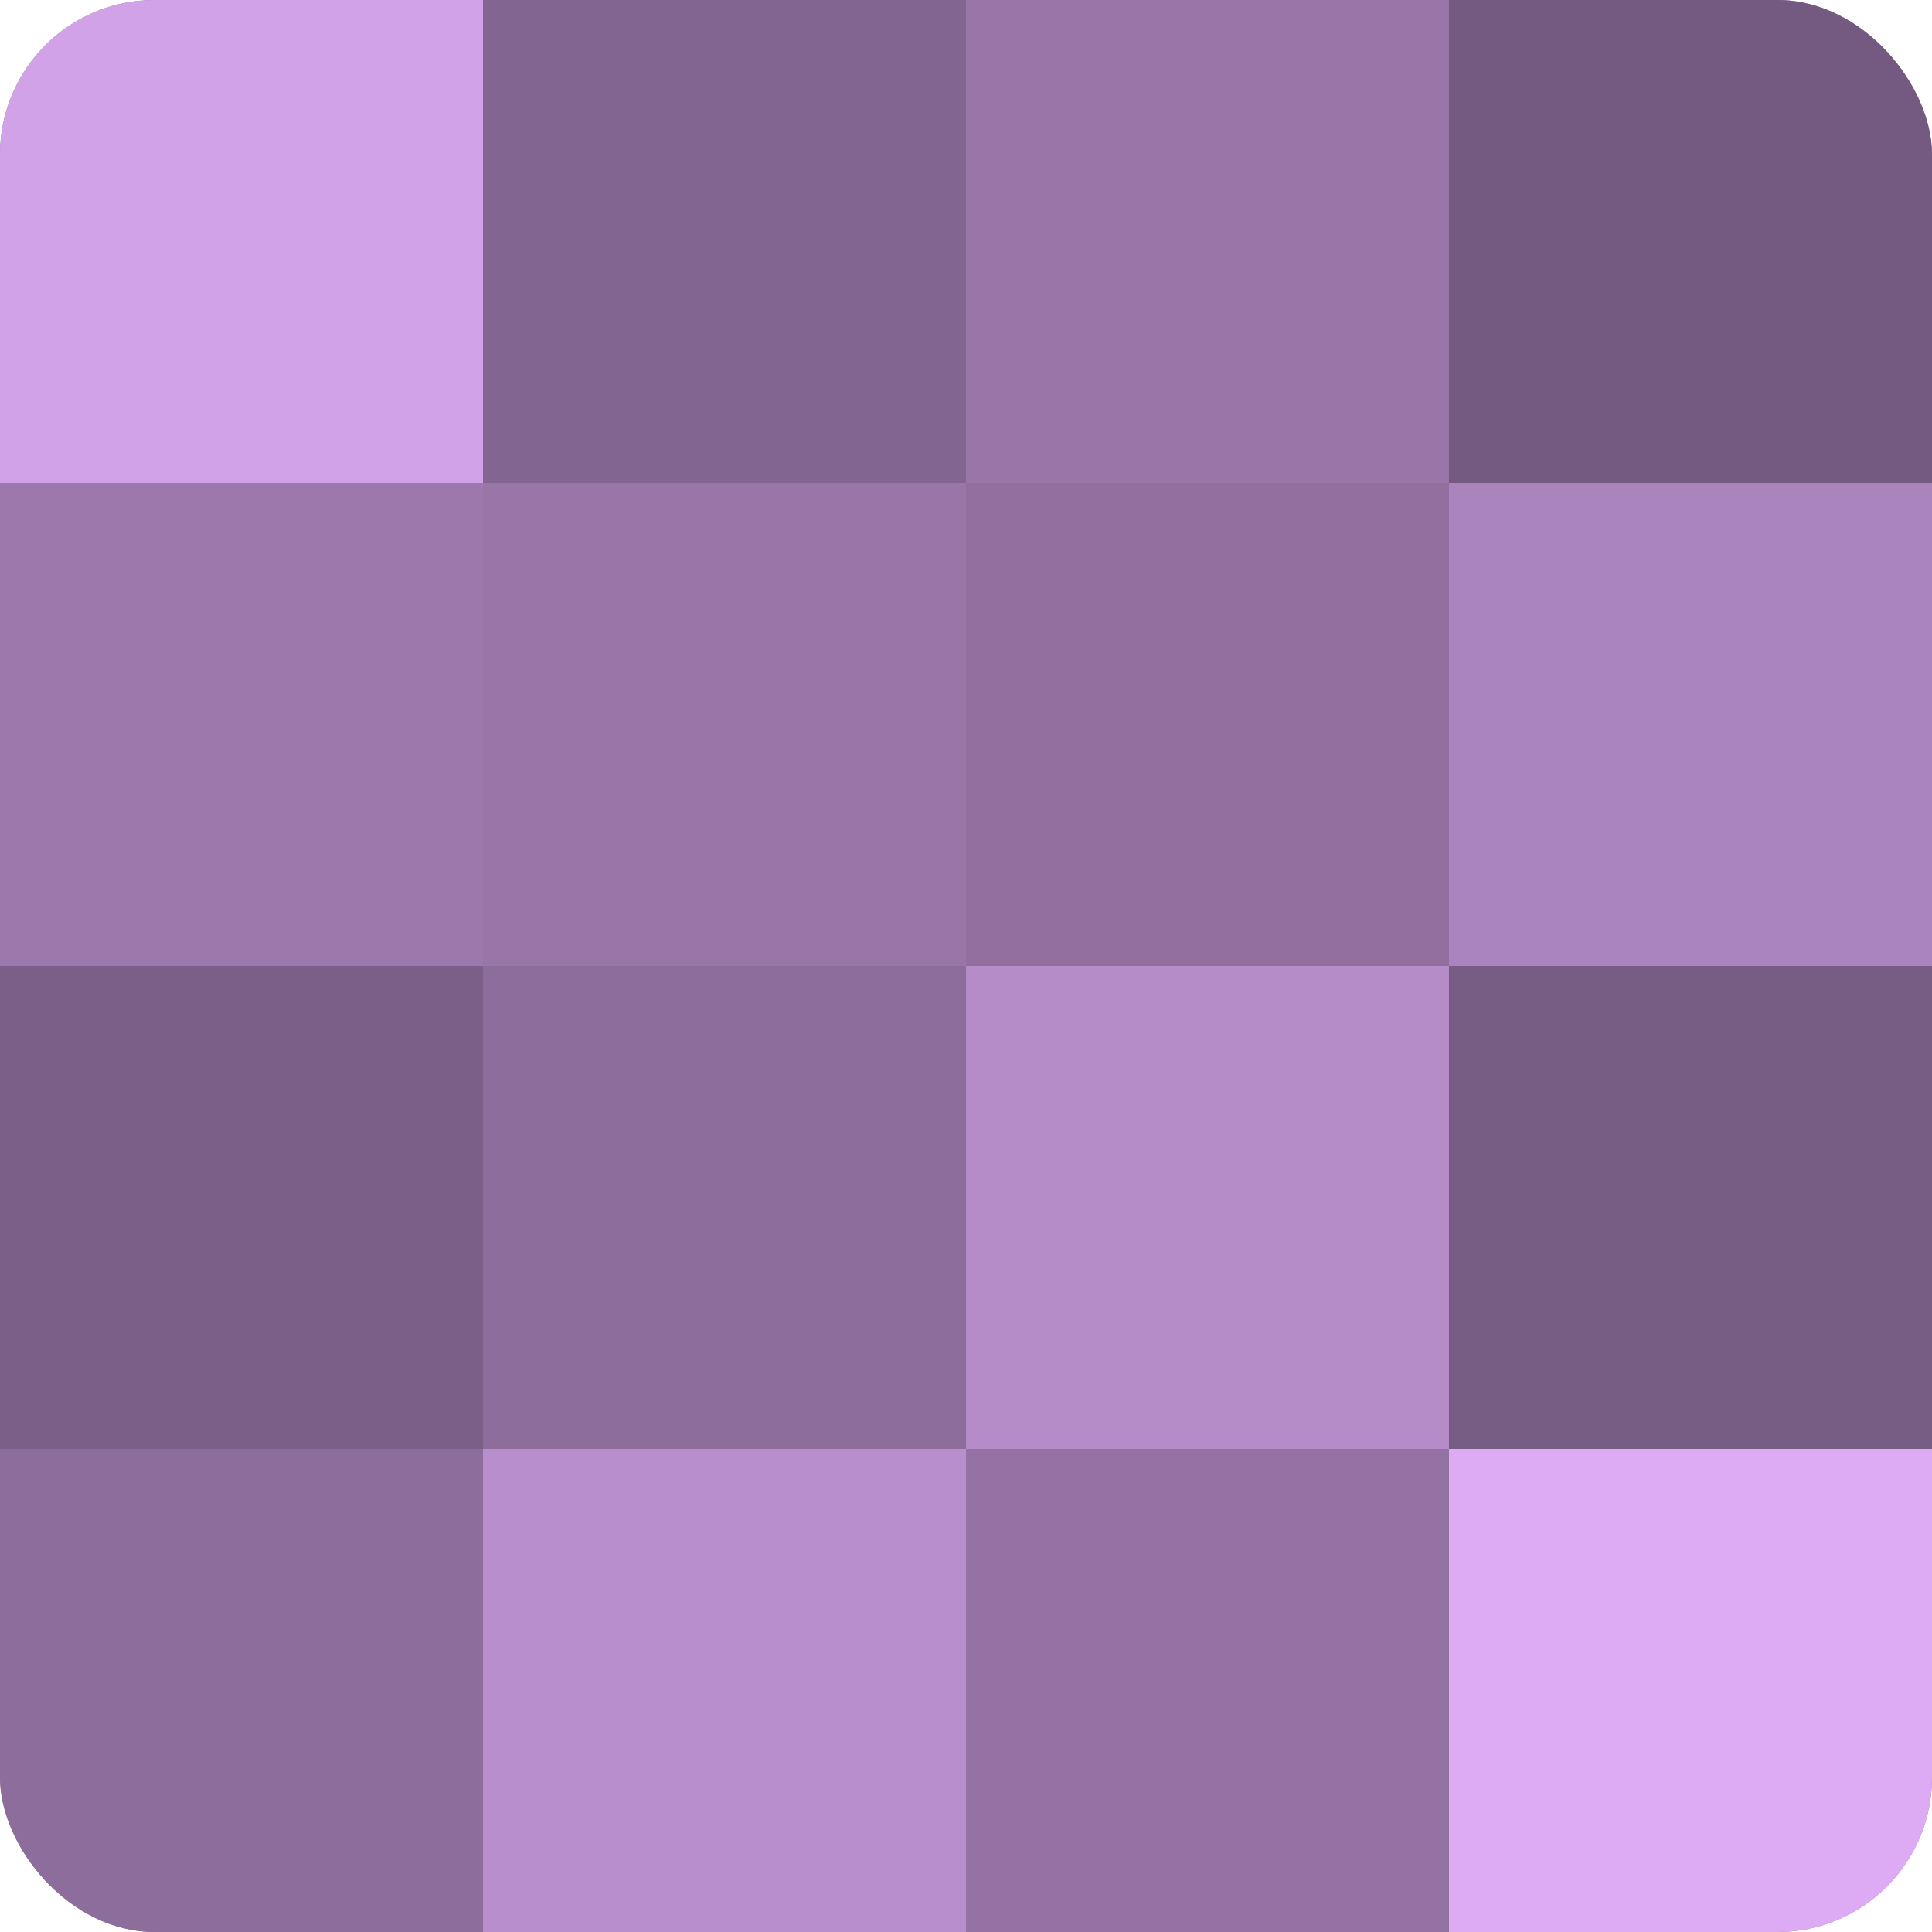
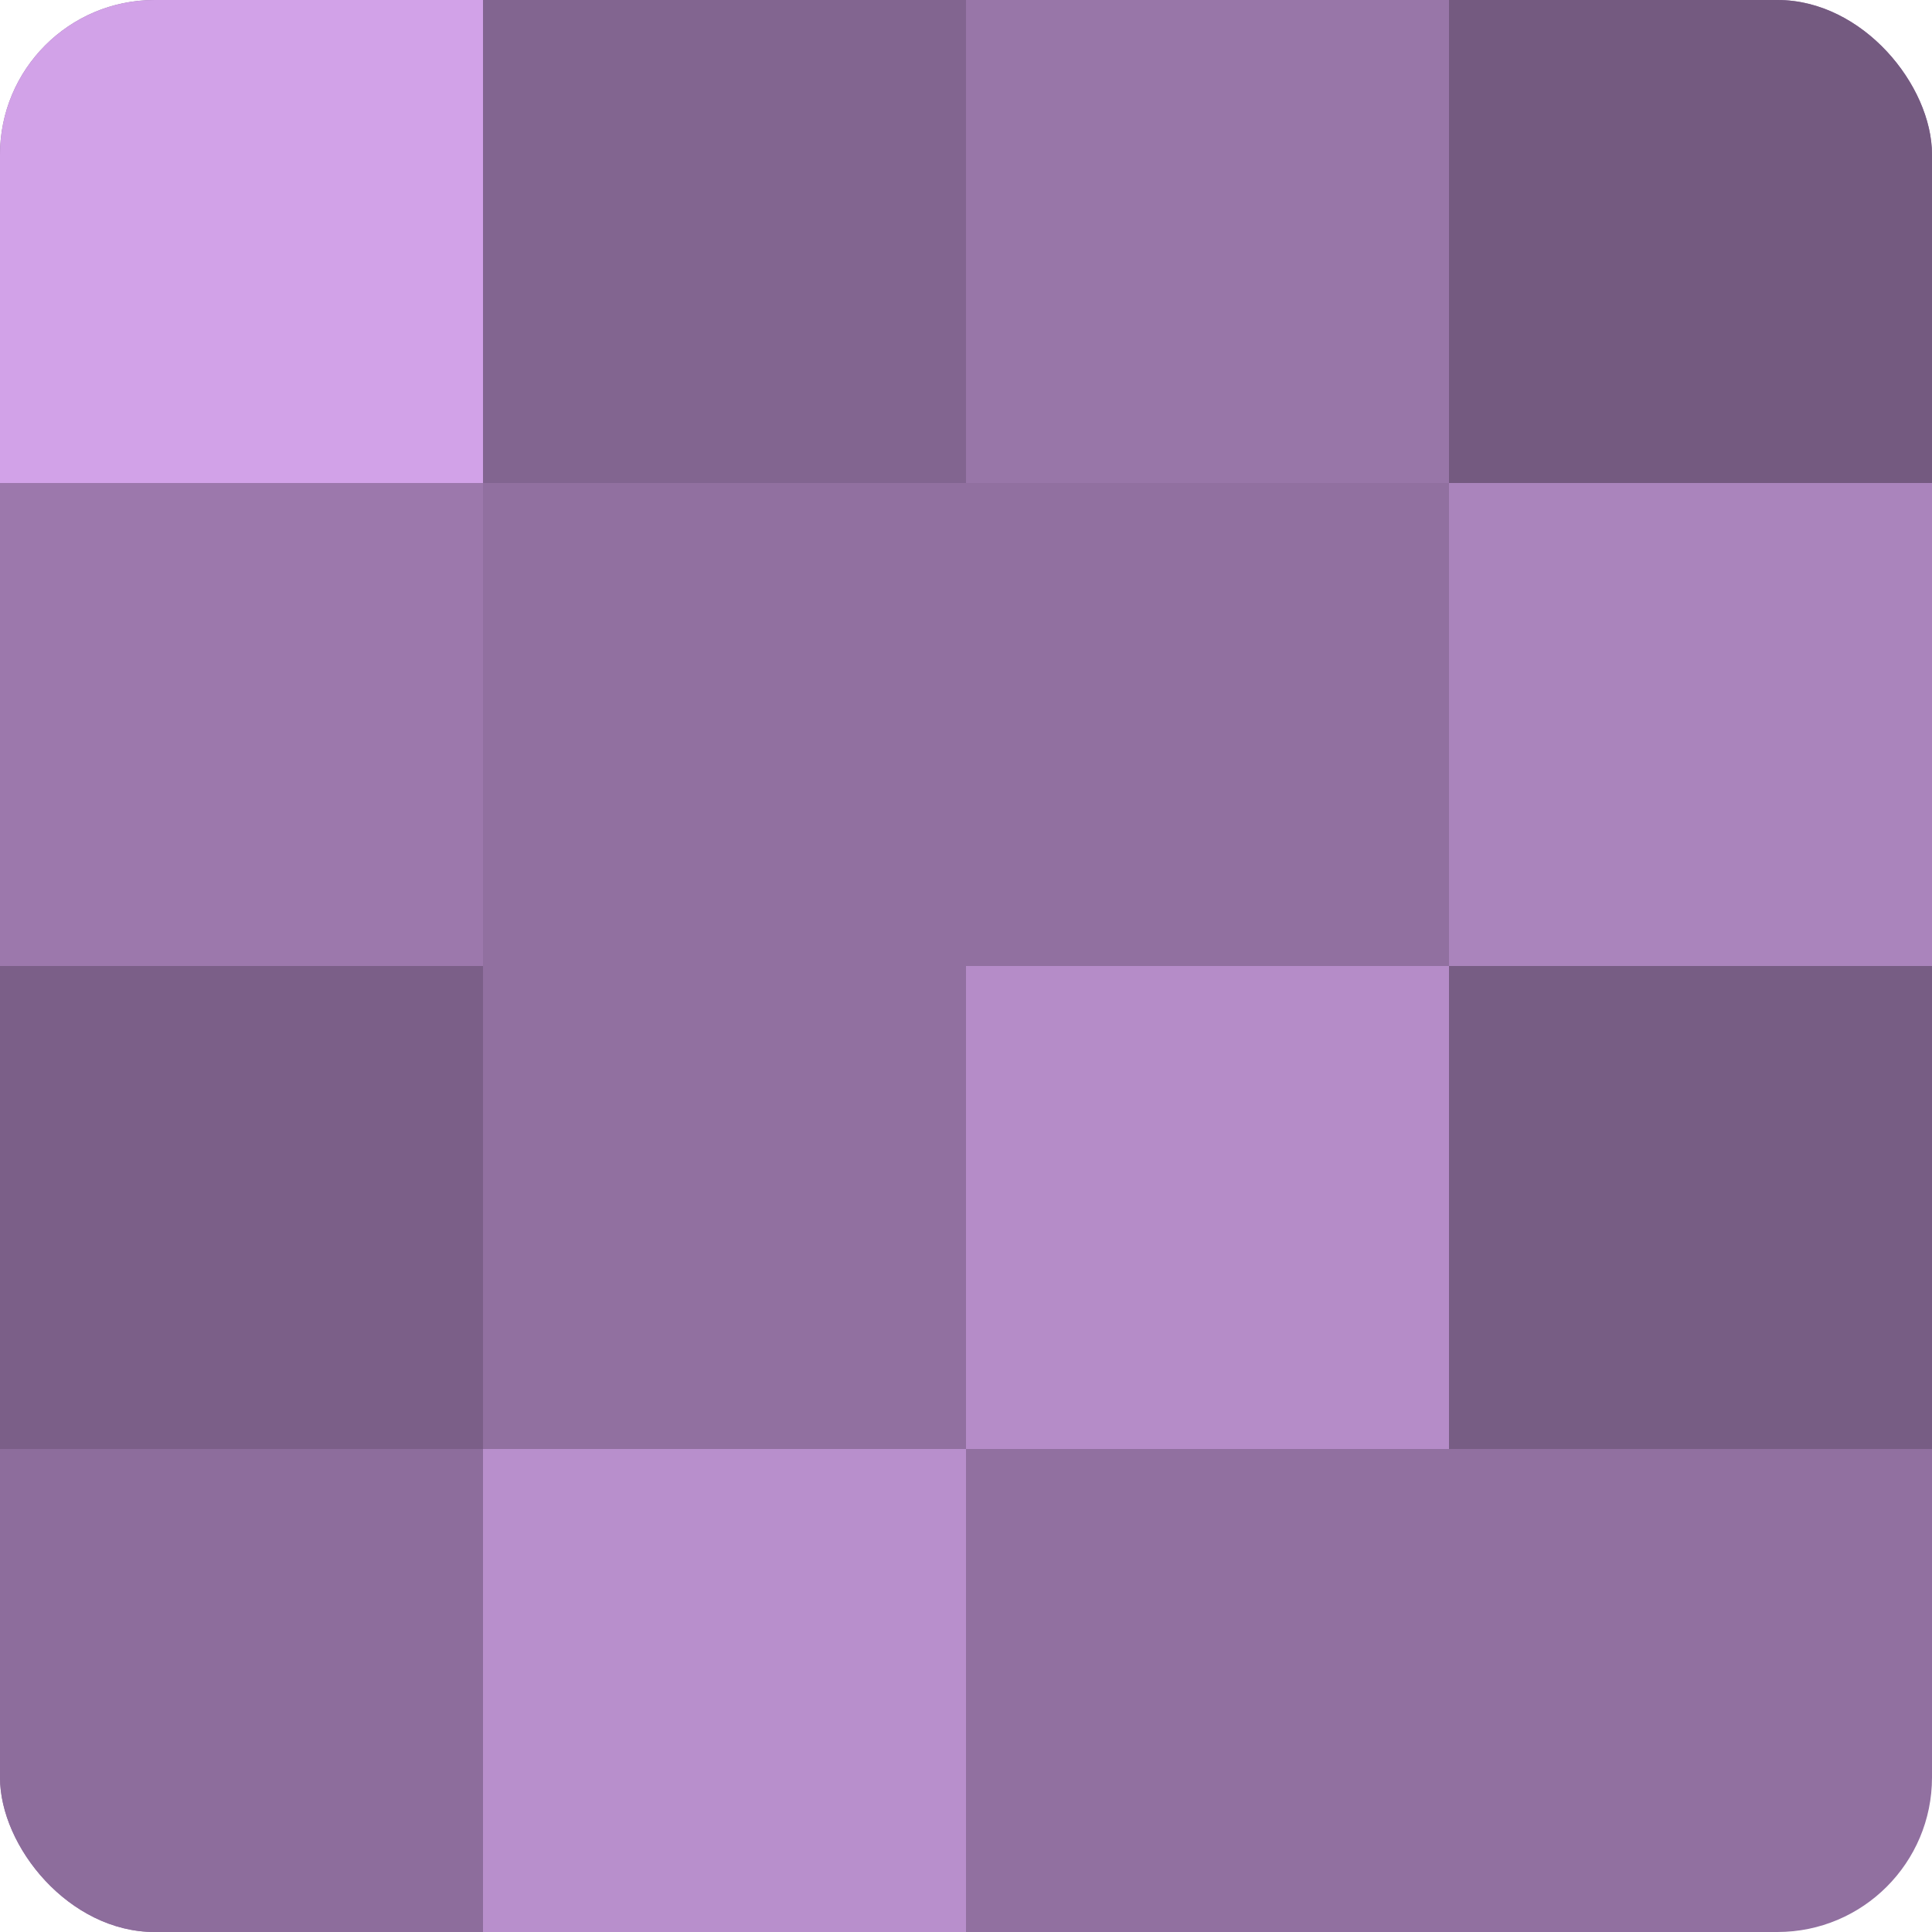
<svg xmlns="http://www.w3.org/2000/svg" width="80" height="80" viewBox="0 0 100 100" preserveAspectRatio="xMidYMid meet">
  <defs>
    <clipPath id="c" width="100" height="100">
      <rect width="100" height="100" rx="8" ry="8" />
    </clipPath>
  </defs>
  <g clip-path="url(#c)">
    <rect width="100" height="100" fill="#9170a0" />
    <rect width="25" height="25" fill="#d2a2e8" />
    <rect y="25" width="25" height="25" fill="#9c78ac" />
    <rect y="50" width="25" height="25" fill="#7b5f88" />
    <rect y="75" width="25" height="25" fill="#8d6d9c" />
    <rect x="25" width="25" height="25" fill="#826590" />
-     <rect x="25" y="25" width="25" height="25" fill="#9876a8" />
-     <rect x="25" y="50" width="25" height="25" fill="#8d6d9c" />
    <rect x="25" y="75" width="25" height="25" fill="#b88fcc" />
    <rect x="50" width="25" height="25" fill="#9876a8" />
    <rect x="50" y="25" width="25" height="25" fill="#9170a0" />
    <rect x="50" y="50" width="25" height="25" fill="#b58cc8" />
-     <rect x="50" y="75" width="25" height="25" fill="#9473a4" />
    <rect x="75" width="25" height="25" fill="#745a80" />
    <rect x="75" y="25" width="25" height="25" fill="#aa84bc" />
    <rect x="75" y="50" width="25" height="25" fill="#775d84" />
-     <rect x="75" y="75" width="25" height="25" fill="#dcabf4" />
  </g>
</svg>